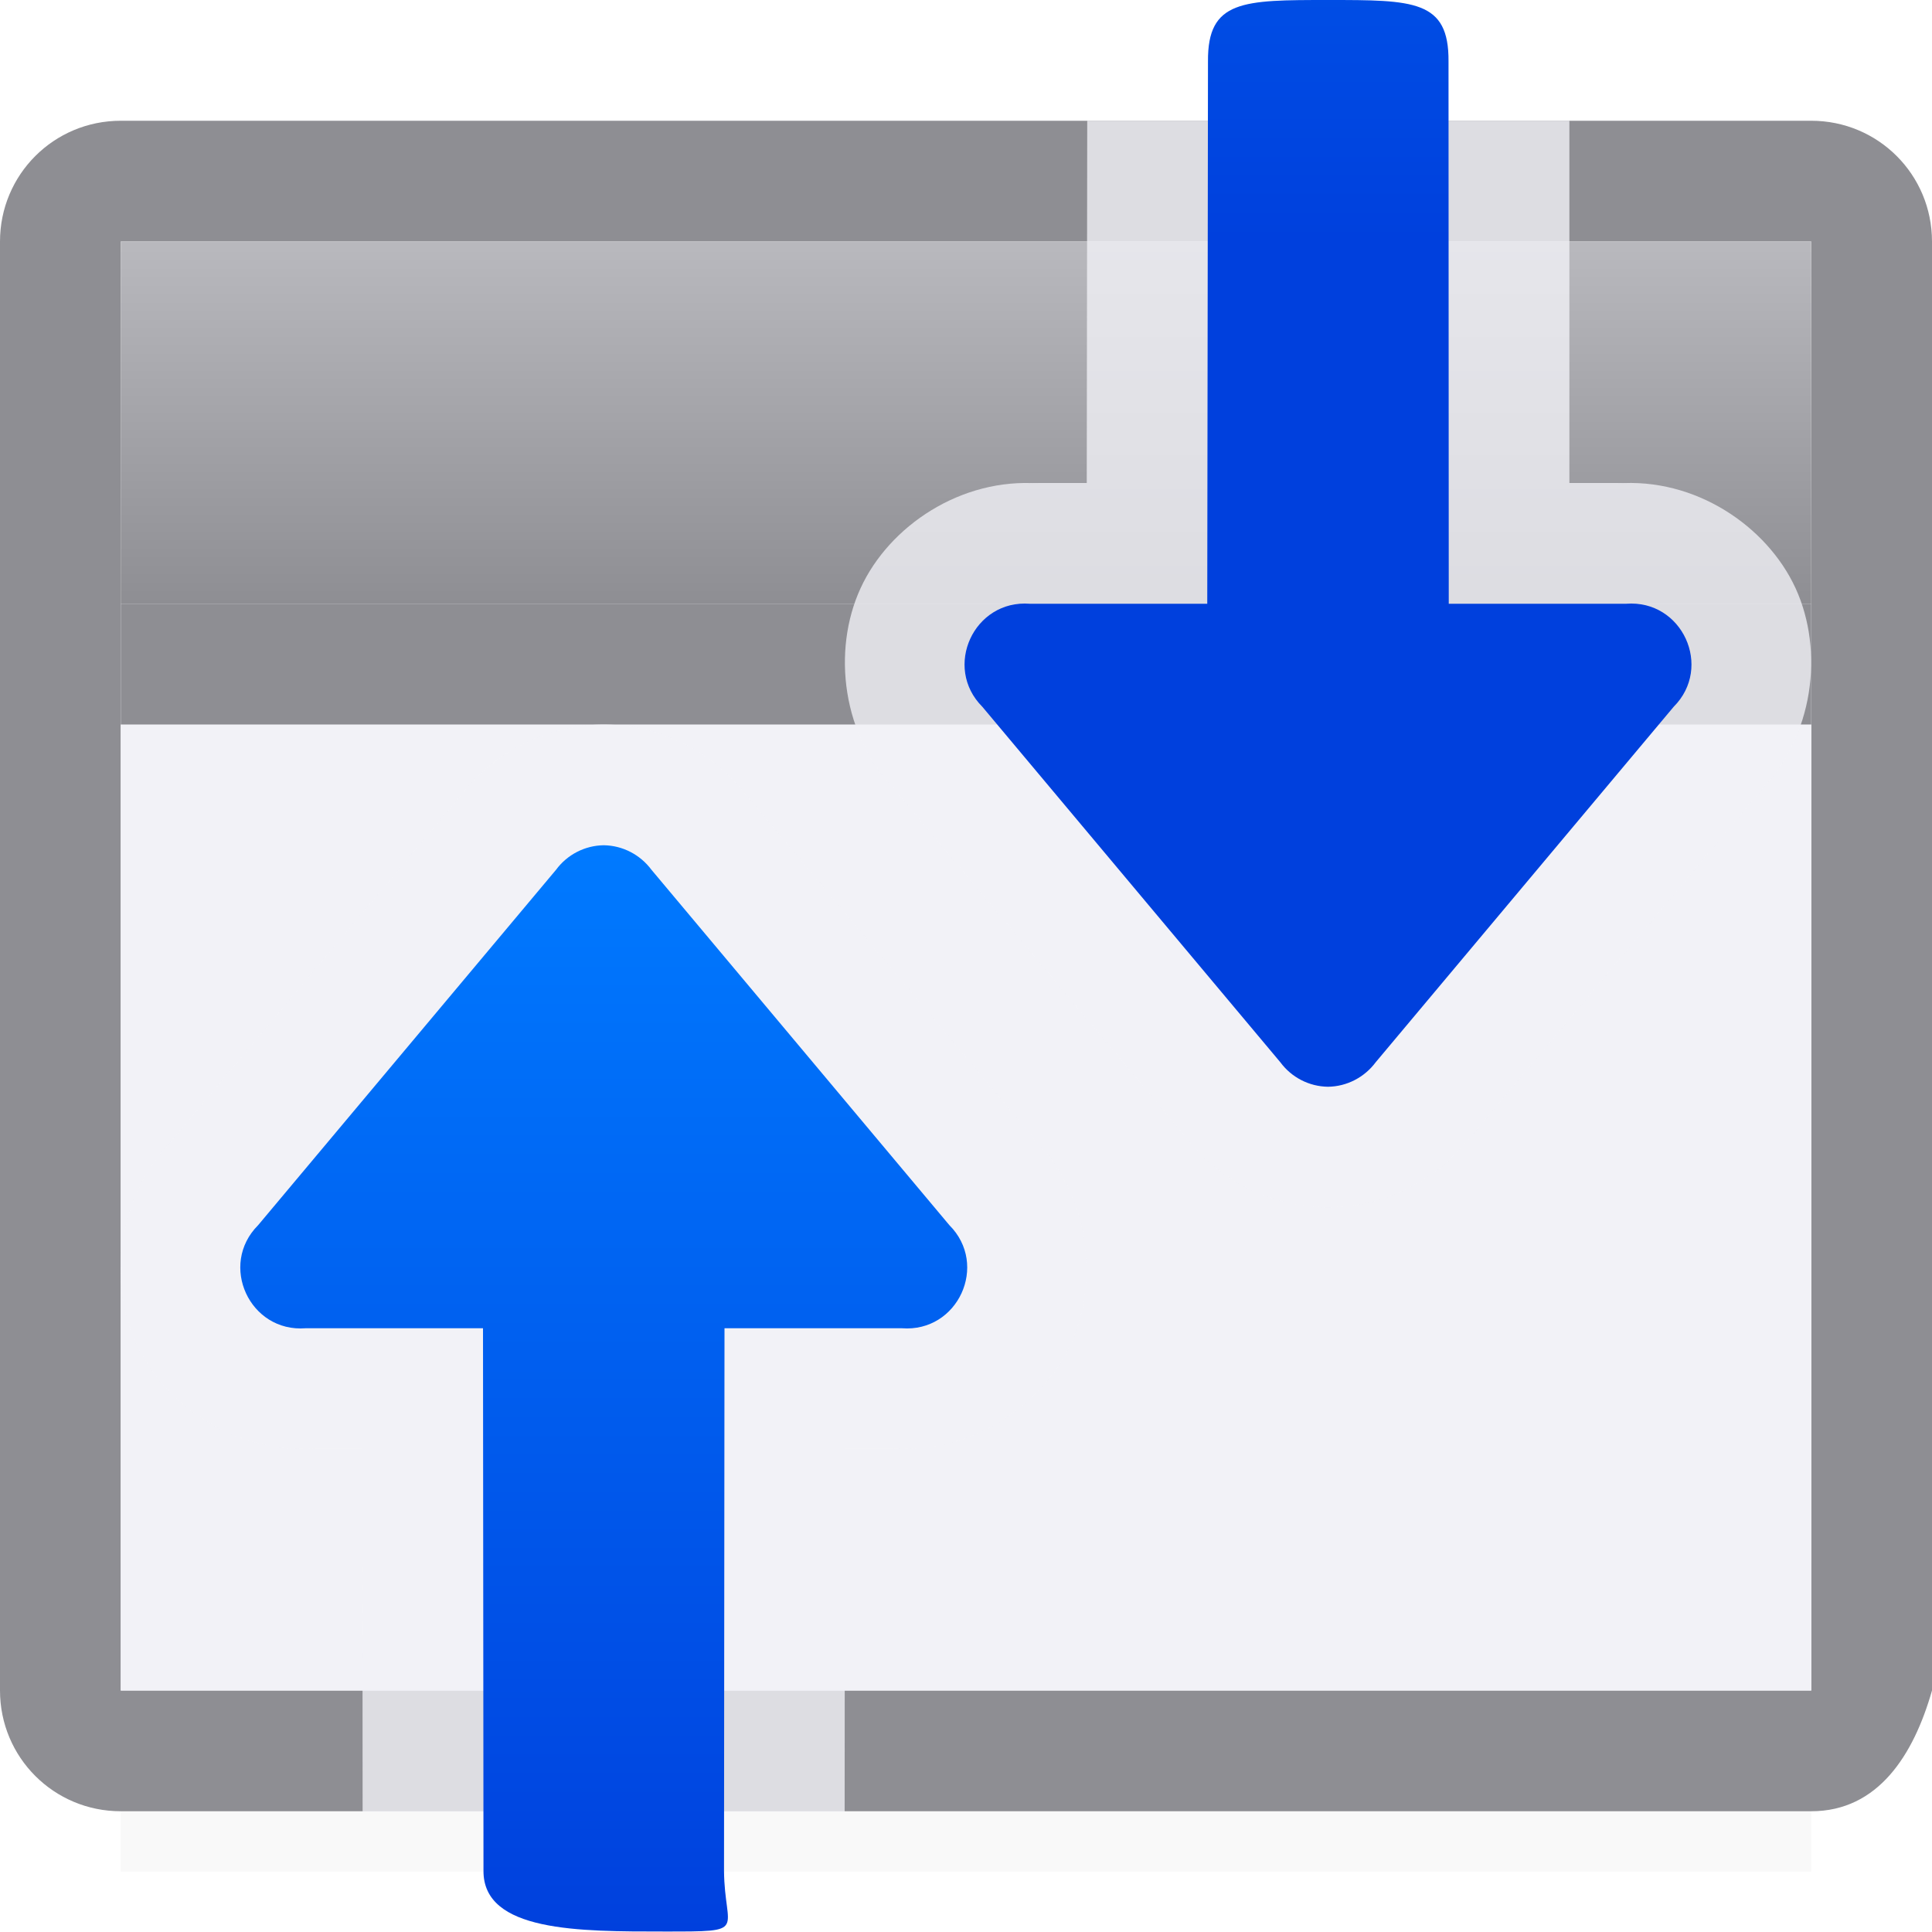
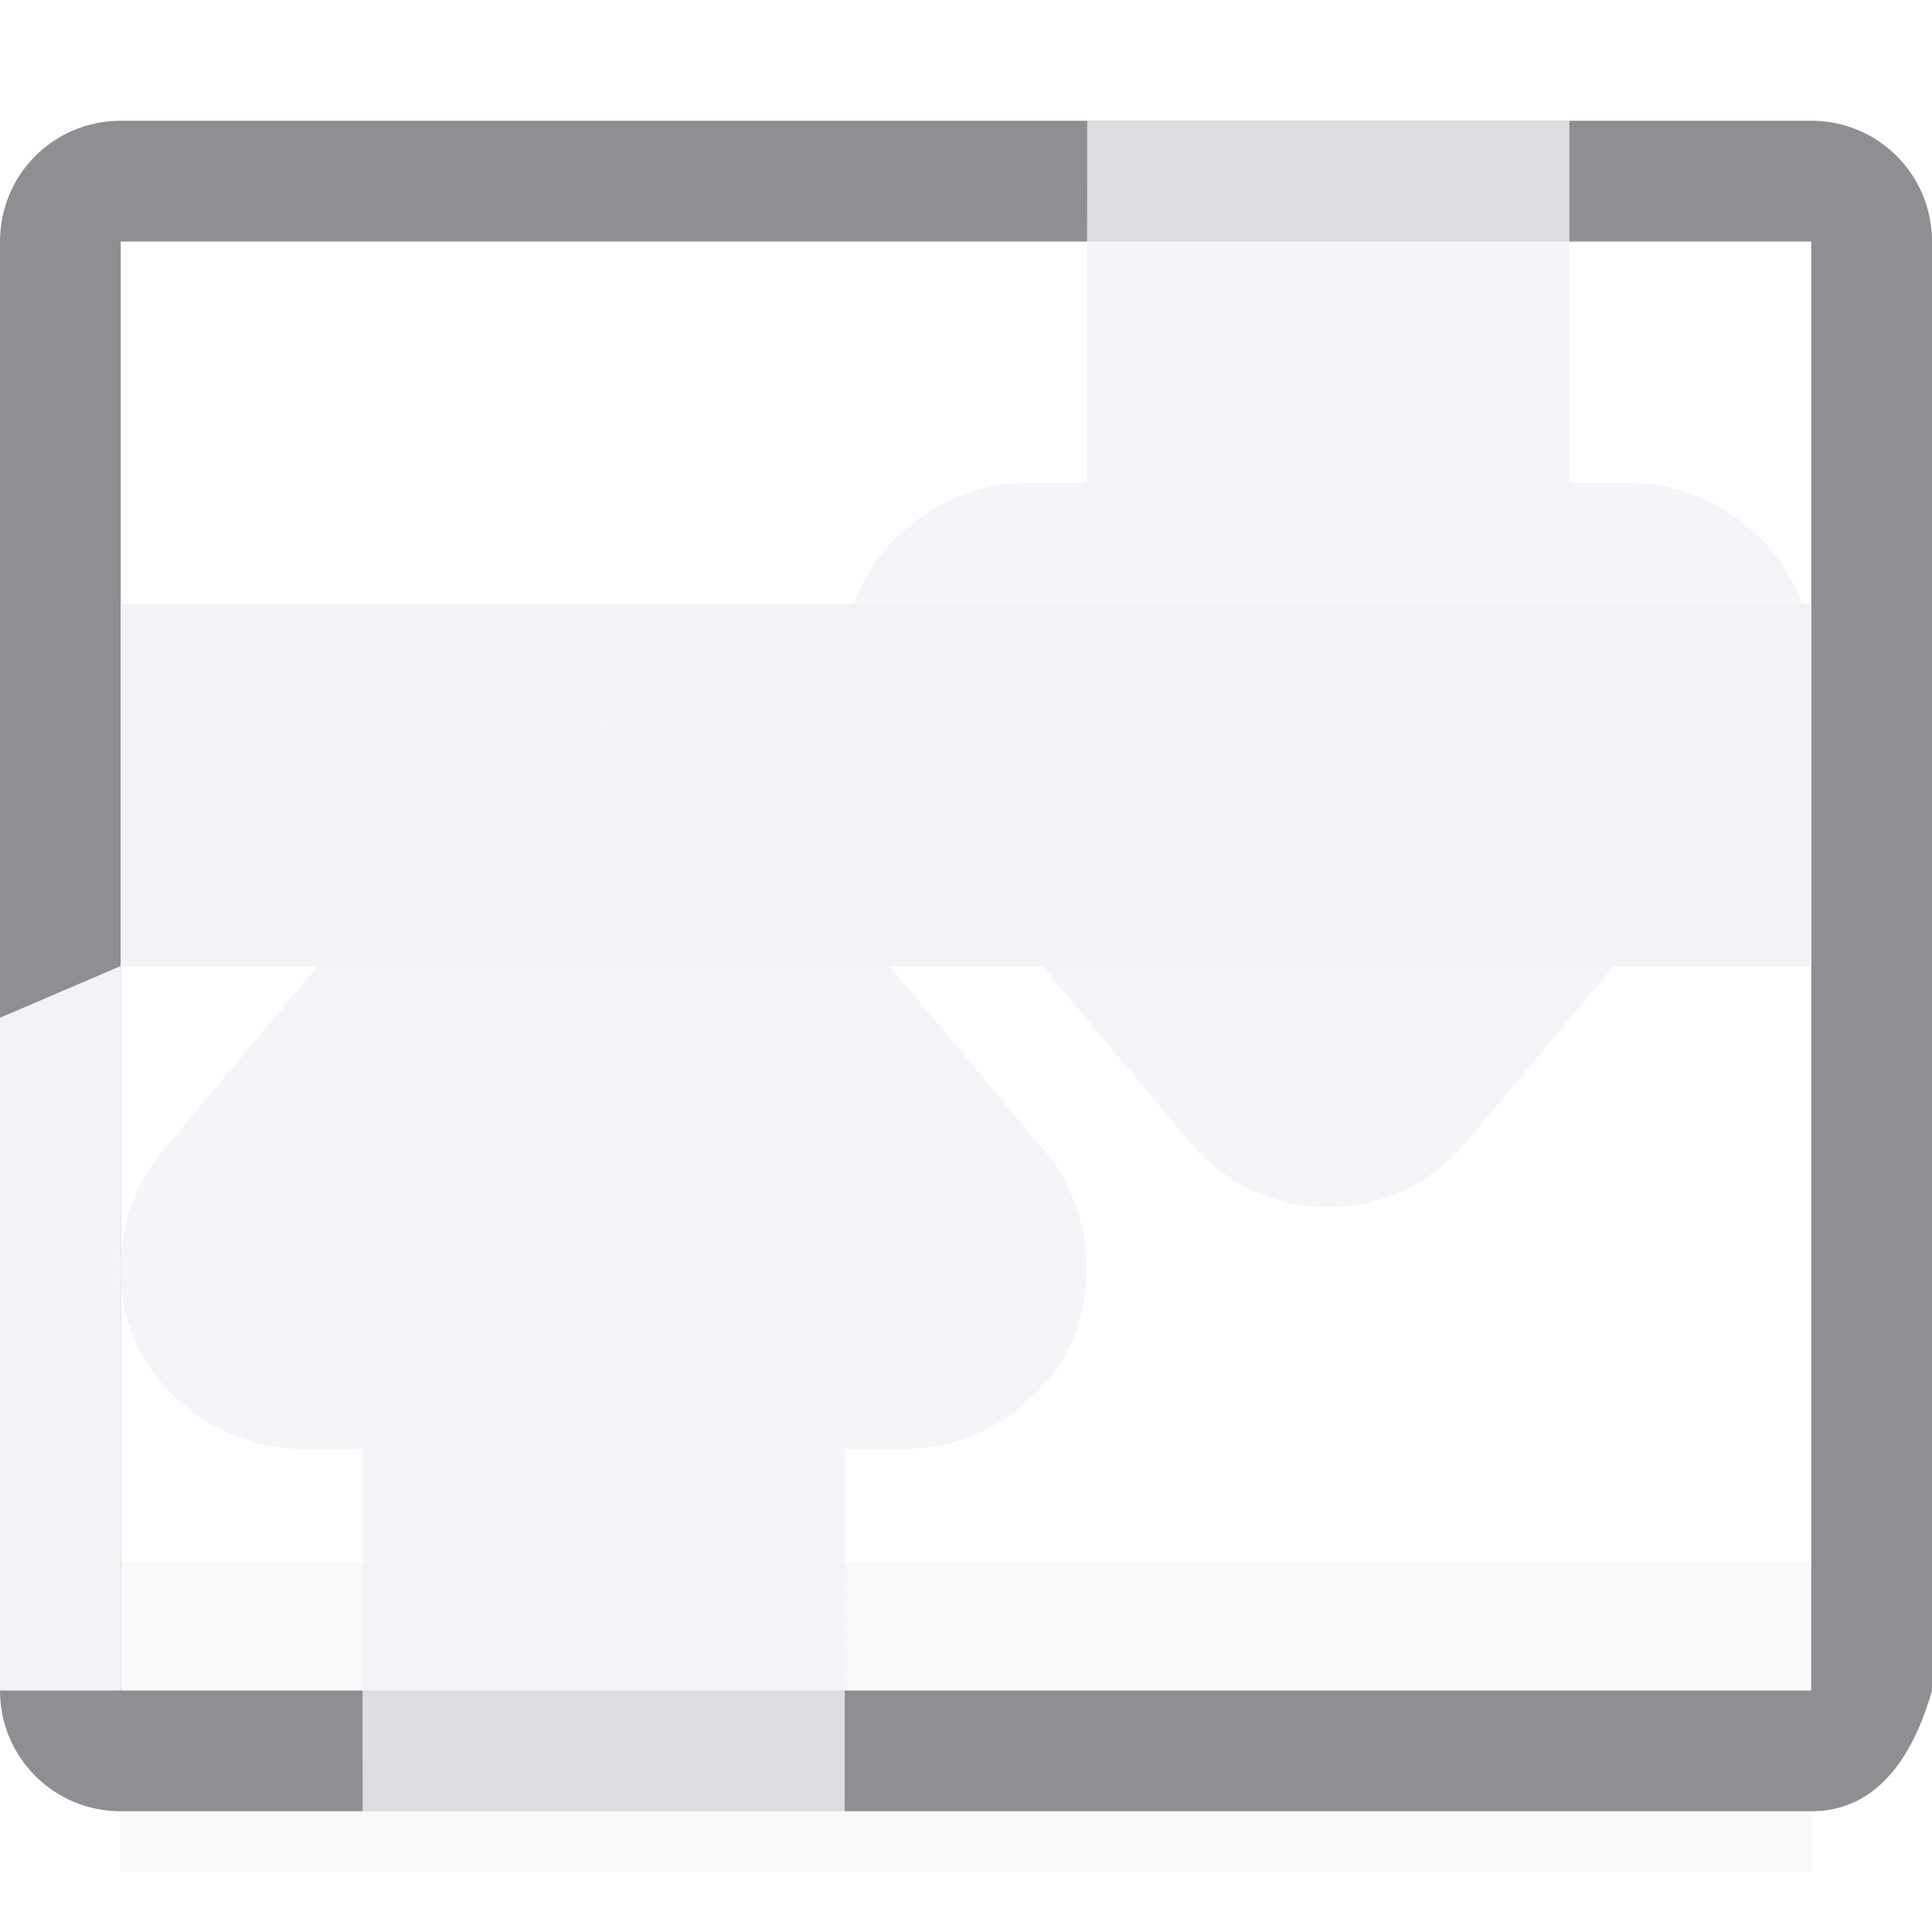
<svg xmlns="http://www.w3.org/2000/svg" xmlns:xlink="http://www.w3.org/1999/xlink" viewBox="0 0 16 16">
  <filter id="a" color-interpolation-filters="sRGB" height="1.095" width="1.097" x="-.049" y="-.047">
    <feGaussianBlur stdDeviation=".366" />
  </filter>
  <linearGradient id="b" gradientUnits="userSpaceOnUse" x1="9" x2="9" y1="1" y2="5">
    <stop offset="0" stop-color="#c7c7cc" />
    <stop offset="1" stop-color="#8e8e93" />
  </linearGradient>
  <linearGradient id="c" gradientTransform="translate(75 -7)" gradientUnits="userSpaceOnUse" x1="14" x2="13.797" y1="22" y2="2.136">
    <stop offset="0" stop-color="#0040dd" />
    <stop offset="1" stop-color="#007aff" />
  </linearGradient>
  <linearGradient id="d" gradientUnits="userSpaceOnUse" x1="10" x2="10" xlink:href="#c" y1="9" y2="0" />
  <linearGradient id="e" gradientTransform="matrix(1 0 0 -1 -4.496 15.996)" gradientUnits="userSpaceOnUse" x1="9.996" x2="9.996" xlink:href="#c" y1="-.004" y2="8.996" />

/&amp;amp;gt;<path d="m1 12.941h14v2.559h-14z" filter="url(#a)" opacity=".15" stroke-width="1.015" />
  <path d="m1 1c-.554 0-1 .446-1 1v6h1v-3-1-2h5 1 1 7v2 1 3h1v-6c0-.554-.446-1-1-1zm-1 7v6c0 .554.446 1 1 1h14c.554 0 .848-.467 1-1v-6h-1v4 1 1h-7-1-1-5v-1-1-4z" fill="#8e8e93" />
  <path d="m1 5h14v3h-14z" fill="#f2f2f7" />
-   <path d="m1 8h14v6h-14z" fill="#f2f2f7" />
-   <path d="m1 5h14v1h-14z" fill="#8e8e93" />
-   <path d="m1 2h14v3h-14z" fill="url(#b)" />
+   <path d="m1 8v6h-14z" fill="#f2f2f7" />
  <g fill-rule="evenodd">
    <path d="m9.004 1-.004 3h-.471l.078.004c-.646-.05-1.243.351-1.48.867-.238.517-.156 1.232.303 1.689l-.059-.064 2.467 2.943-.039-.049c.277.376.716.602 1.184.609.01 0.0.021 0.0.031 0 .467-.007.906-.233 1.184-.609l-.039.049 2.467-2.943-.059.064c.459-.458.54-1.173.303-1.689-.238-.517-.835-.918-1.48-.867l.078-.004h-.471v-3zm-4.02 5c-.467.007-.906.233-1.184.609l.039-.049-2.467 2.943.059-.064c-.459.458-.54 1.173-.303 1.689s.835.918 1.48.867l-.078.004h.471l.002 3.004h3.992l.002-3.004h.471l-.078-.004c.646.05 1.243-.351 1.48-.867s.156-1.232-.303-1.689l.059.064-2.467-2.943.039.049c-.277-.376-.716-.602-1.184-.609-.01-0-.021-0-.031 0z" fill="#f2f2f7" fill-opacity=".784" />
-     <path d="m11 0c-.706 0-1 0-.996.508l-.006 4.492h-1.469c-.464-.036-.722.525-.393.854l2.467 2.943c.093.126.239.201.395.203.156-.002.302-.078.395-.203l2.467-2.943c.329-.329.071-.89-.393-.854h-1.469l-.002-4.492c.004-.508-.29-.508-.996-.508z" fill="url(#d)" />
-     <path d="m5.504 15.996c-.706 0-1.504.004-1.5-.504l-.004-4.492h-1.469c-.464.036-.722-.525-.393-.854l2.467-2.943c.093-.126.239-.201.395-.203.156.002.302.078.395.203l2.467 2.943c.329.329.071.89-.393.854h-1.469l-.004 4.492c.004.508.214.504-.492.504z" fill="url(#e)" />
  </g>
</svg>